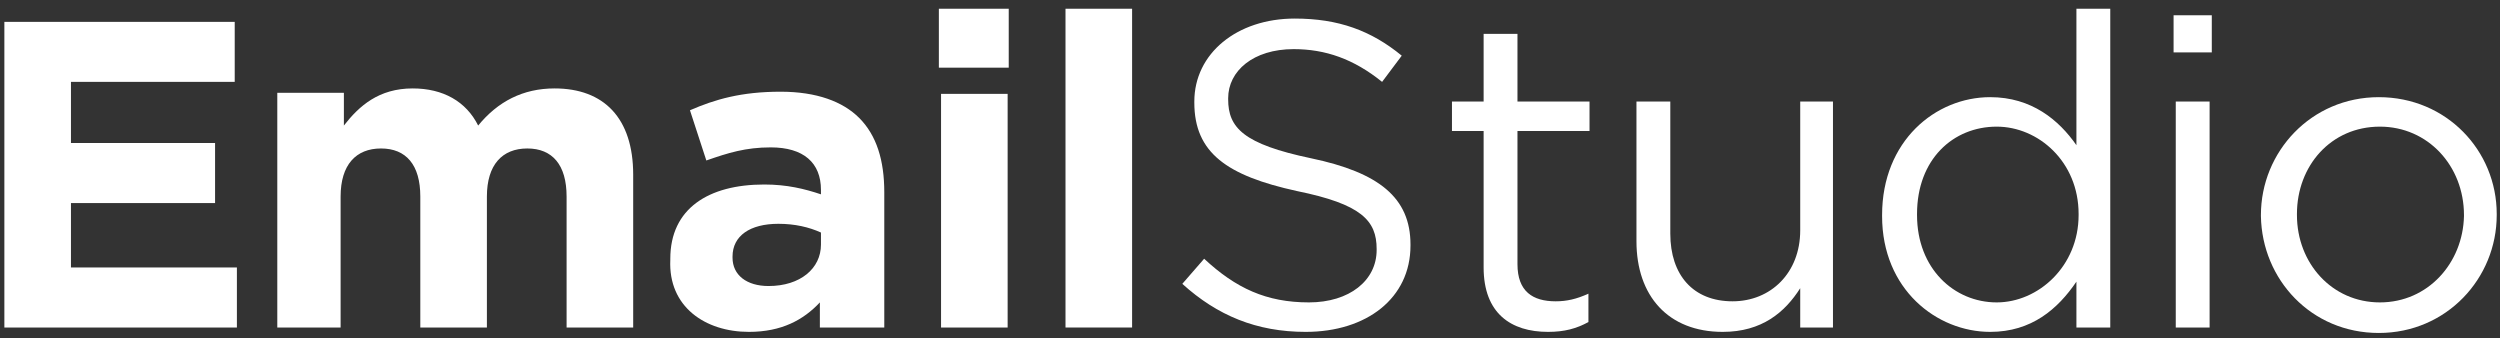
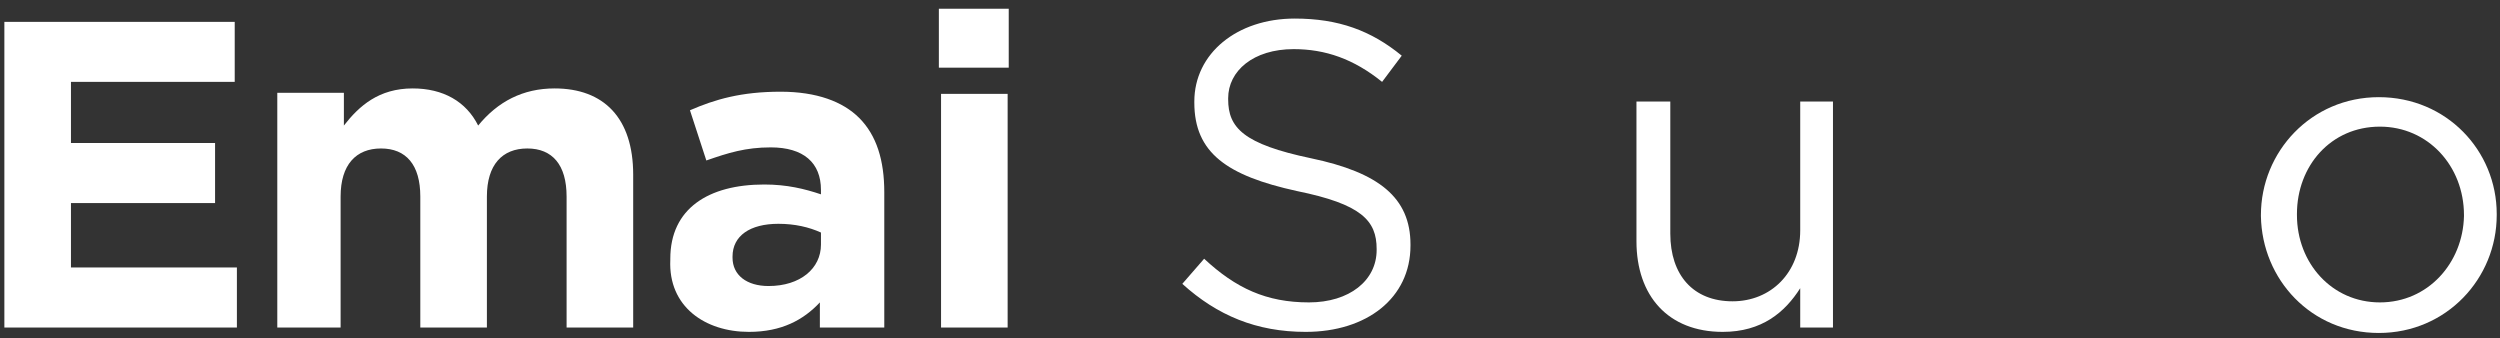
<svg xmlns="http://www.w3.org/2000/svg" version="1.1" x="0px" y="0px" viewBox="0 0 229 31" enable-background="new 0 0 229 31" xml:space="preserve">
  <rect x="0" y="0" width="229" height="31" fill="#333333" stroke="none" />
  <g id="Layer_2" display="none">
    <rect x="-20.2" y="-12.5" display="inline" fill="#9E1C20" width="277" height="57.7" />
  </g>
  <g id="Layer_1">
    <path fill="#FFFFFF" d="M0.4 30h21.3v-5.5H6.5v-5.9h13.2v-5.5H6.5V7.5h15V2H0.4V30z" />
    <path fill="#FFFFFF" d="M25.1 30h6.1V18c0-2.9 1.4-4.4 3.7-4.4c2.3 0 3.6 1.5 3.6 4.4v12h6.1V18c0-2.9 1.4-4.4 3.7-4.4 c2.3 0 3.6 1.5 3.6 4.4v12h6.1V16c0-5.2-2.7-7.9-7.2-7.9c-2.9 0-5.2 1.2-7 3.4c-1.1-2.2-3.2-3.4-6-3.4c-3.1 0-4.9 1.6-6.3 3.4v-3 h-6.1V30z" />
    <path fill="#FFFFFF" d="M68.6 30.4c3 0 5-1.1 6.5-2.7V30H81V17.6c0-2.9-0.7-5.2-2.3-6.8c-1.5-1.5-3.9-2.4-7.2-2.4 c-3.6 0-6 0.7-8.3 1.7l1.5 4.6c2-0.7 3.6-1.2 5.9-1.2c3 0 4.6 1.4 4.6 3.9v0.4c-1.5-0.5-3.1-0.9-5.2-0.9c-5.1 0-8.6 2.2-8.6 6.8 v0.1C61.2 28.1 64.6 30.4 68.6 30.4z M70.4 26.2c-2 0-3.3-1-3.3-2.6v-0.1c0-1.9 1.6-3 4.2-3c1.5 0 2.8 0.3 3.9 0.8v1.1 C75.2 24.6 73.3 26.2 70.4 26.2z" />
    <path fill="#FFFFFF" d="M86 6.2h6.4V0.8H86V6.2z M86.2 30h6.1V8.6h-6.1V30z" />
-     <path fill="#FFFFFF" d="M97.6 30h6.1V0.8h-6.1V30z" />
    <path fill="#FFFFFF" d="M119.6 30.4c5.6 0 9.6-3.1 9.6-7.9v-0.1c0-4.3-2.9-6.6-9.1-7.9c-6.2-1.3-7.6-2.8-7.6-5.4V9 c0-2.5 2.3-4.5 6-4.5c2.9 0 5.5 0.9 8.1 3l1.8-2.4c-2.8-2.3-5.8-3.4-9.8-3.4c-5.3 0-9.2 3.2-9.2 7.6v0.1c0 4.6 3 6.7 9.4 8.1 c5.9 1.2 7.3 2.7 7.3 5.3v0.1c0 2.8-2.5 4.8-6.2 4.8c-3.9 0-6.7-1.3-9.6-4l-2 2.3C111.5 28.9 115.1 30.4 119.6 30.4z" />
-     <path fill="#FFFFFF" d="M141.8 30.4c1.5 0 2.6-0.3 3.7-0.9v-2.6c-1.1 0.5-2 0.7-3 0.7c-2.1 0-3.5-0.9-3.5-3.4V12h6.6V9.3H139V3.1 h-3.1v6.2H133V12h2.9v12.5C135.9 28.7 138.4 30.4 141.8 30.4z" />
    <path fill="#FFFFFF" d="M157.8 30.4c3.6 0 5.7-1.8 7.1-4V30h3V9.3h-3v11.8c0 3.9-2.7 6.5-6.2 6.5c-3.6 0-5.7-2.4-5.7-6.2V9.3h-3.1 v12.8C149.9 27.1 152.8 30.4 157.8 30.4z" />
-     <path fill="#FFFFFF" d="M182.3 30.4c3.8 0 6.2-2.1 7.9-4.6V30h3.1V0.8h-3.1v12.5c-1.6-2.3-4.1-4.4-7.9-4.4c-5 0-9.9 4-9.9 10.8v0.1 C172.4 26.5 177.4 30.4 182.3 30.4z M182.9 27.7c-3.9 0-7.3-3.1-7.3-8v-0.1c0-5 3.3-8 7.3-8c3.8 0 7.5 3.2 7.5 8v0.1 C190.4 24.4 186.7 27.7 182.9 27.7z" />
-     <path fill="#FFFFFF" d="M199.1 4.8h3.5V1.4h-3.5V4.8z M199.3 30h3.1V9.3h-3.1V30z" />
    <path fill="#FFFFFF" d="M217.9 30.5c6.2 0 10.8-5 10.8-10.8v-0.1c0-5.8-4.6-10.7-10.8-10.7c-6.2 0-10.8 5-10.8 10.8v0.1 C207.2 25.6 211.7 30.5 217.9 30.5z M218 27.7c-4.4 0-7.6-3.6-7.6-8v-0.1c0-4.4 3.1-8 7.6-8c4.4 0 7.7 3.6 7.7 8.1v0.1 C225.6 24.1 222.4 27.7 218 27.7z" />
  </g>
</svg>